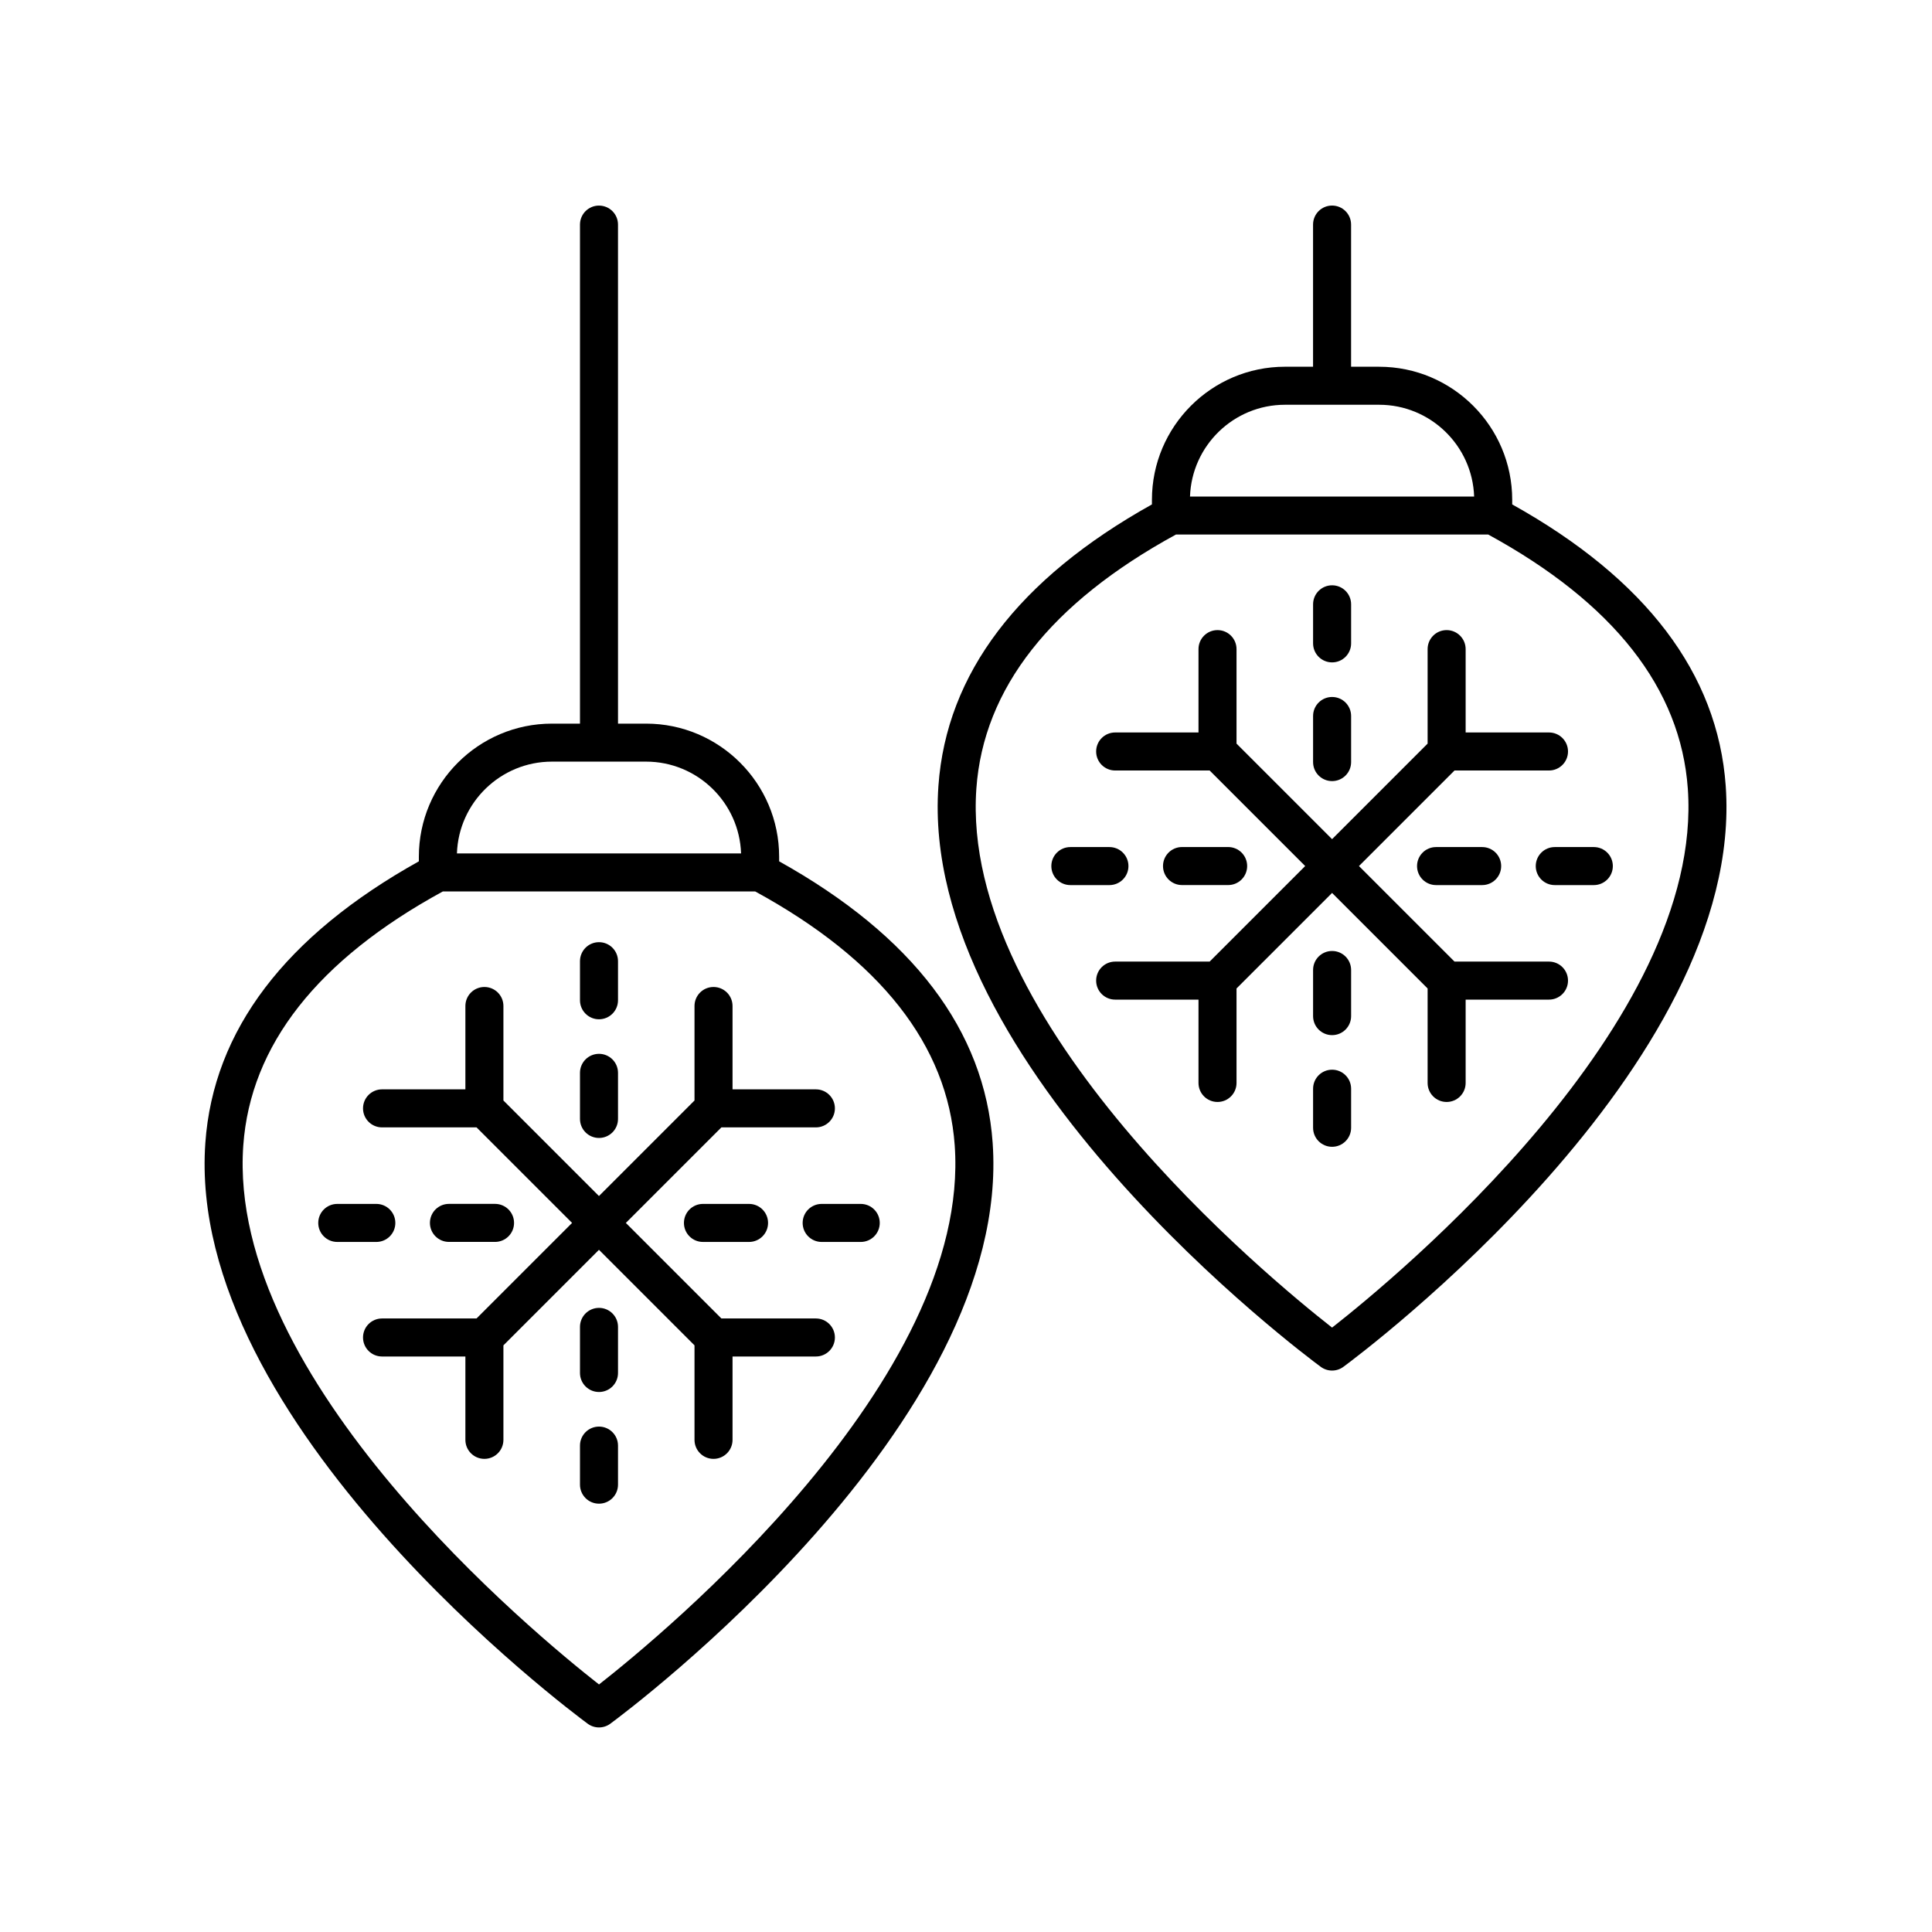
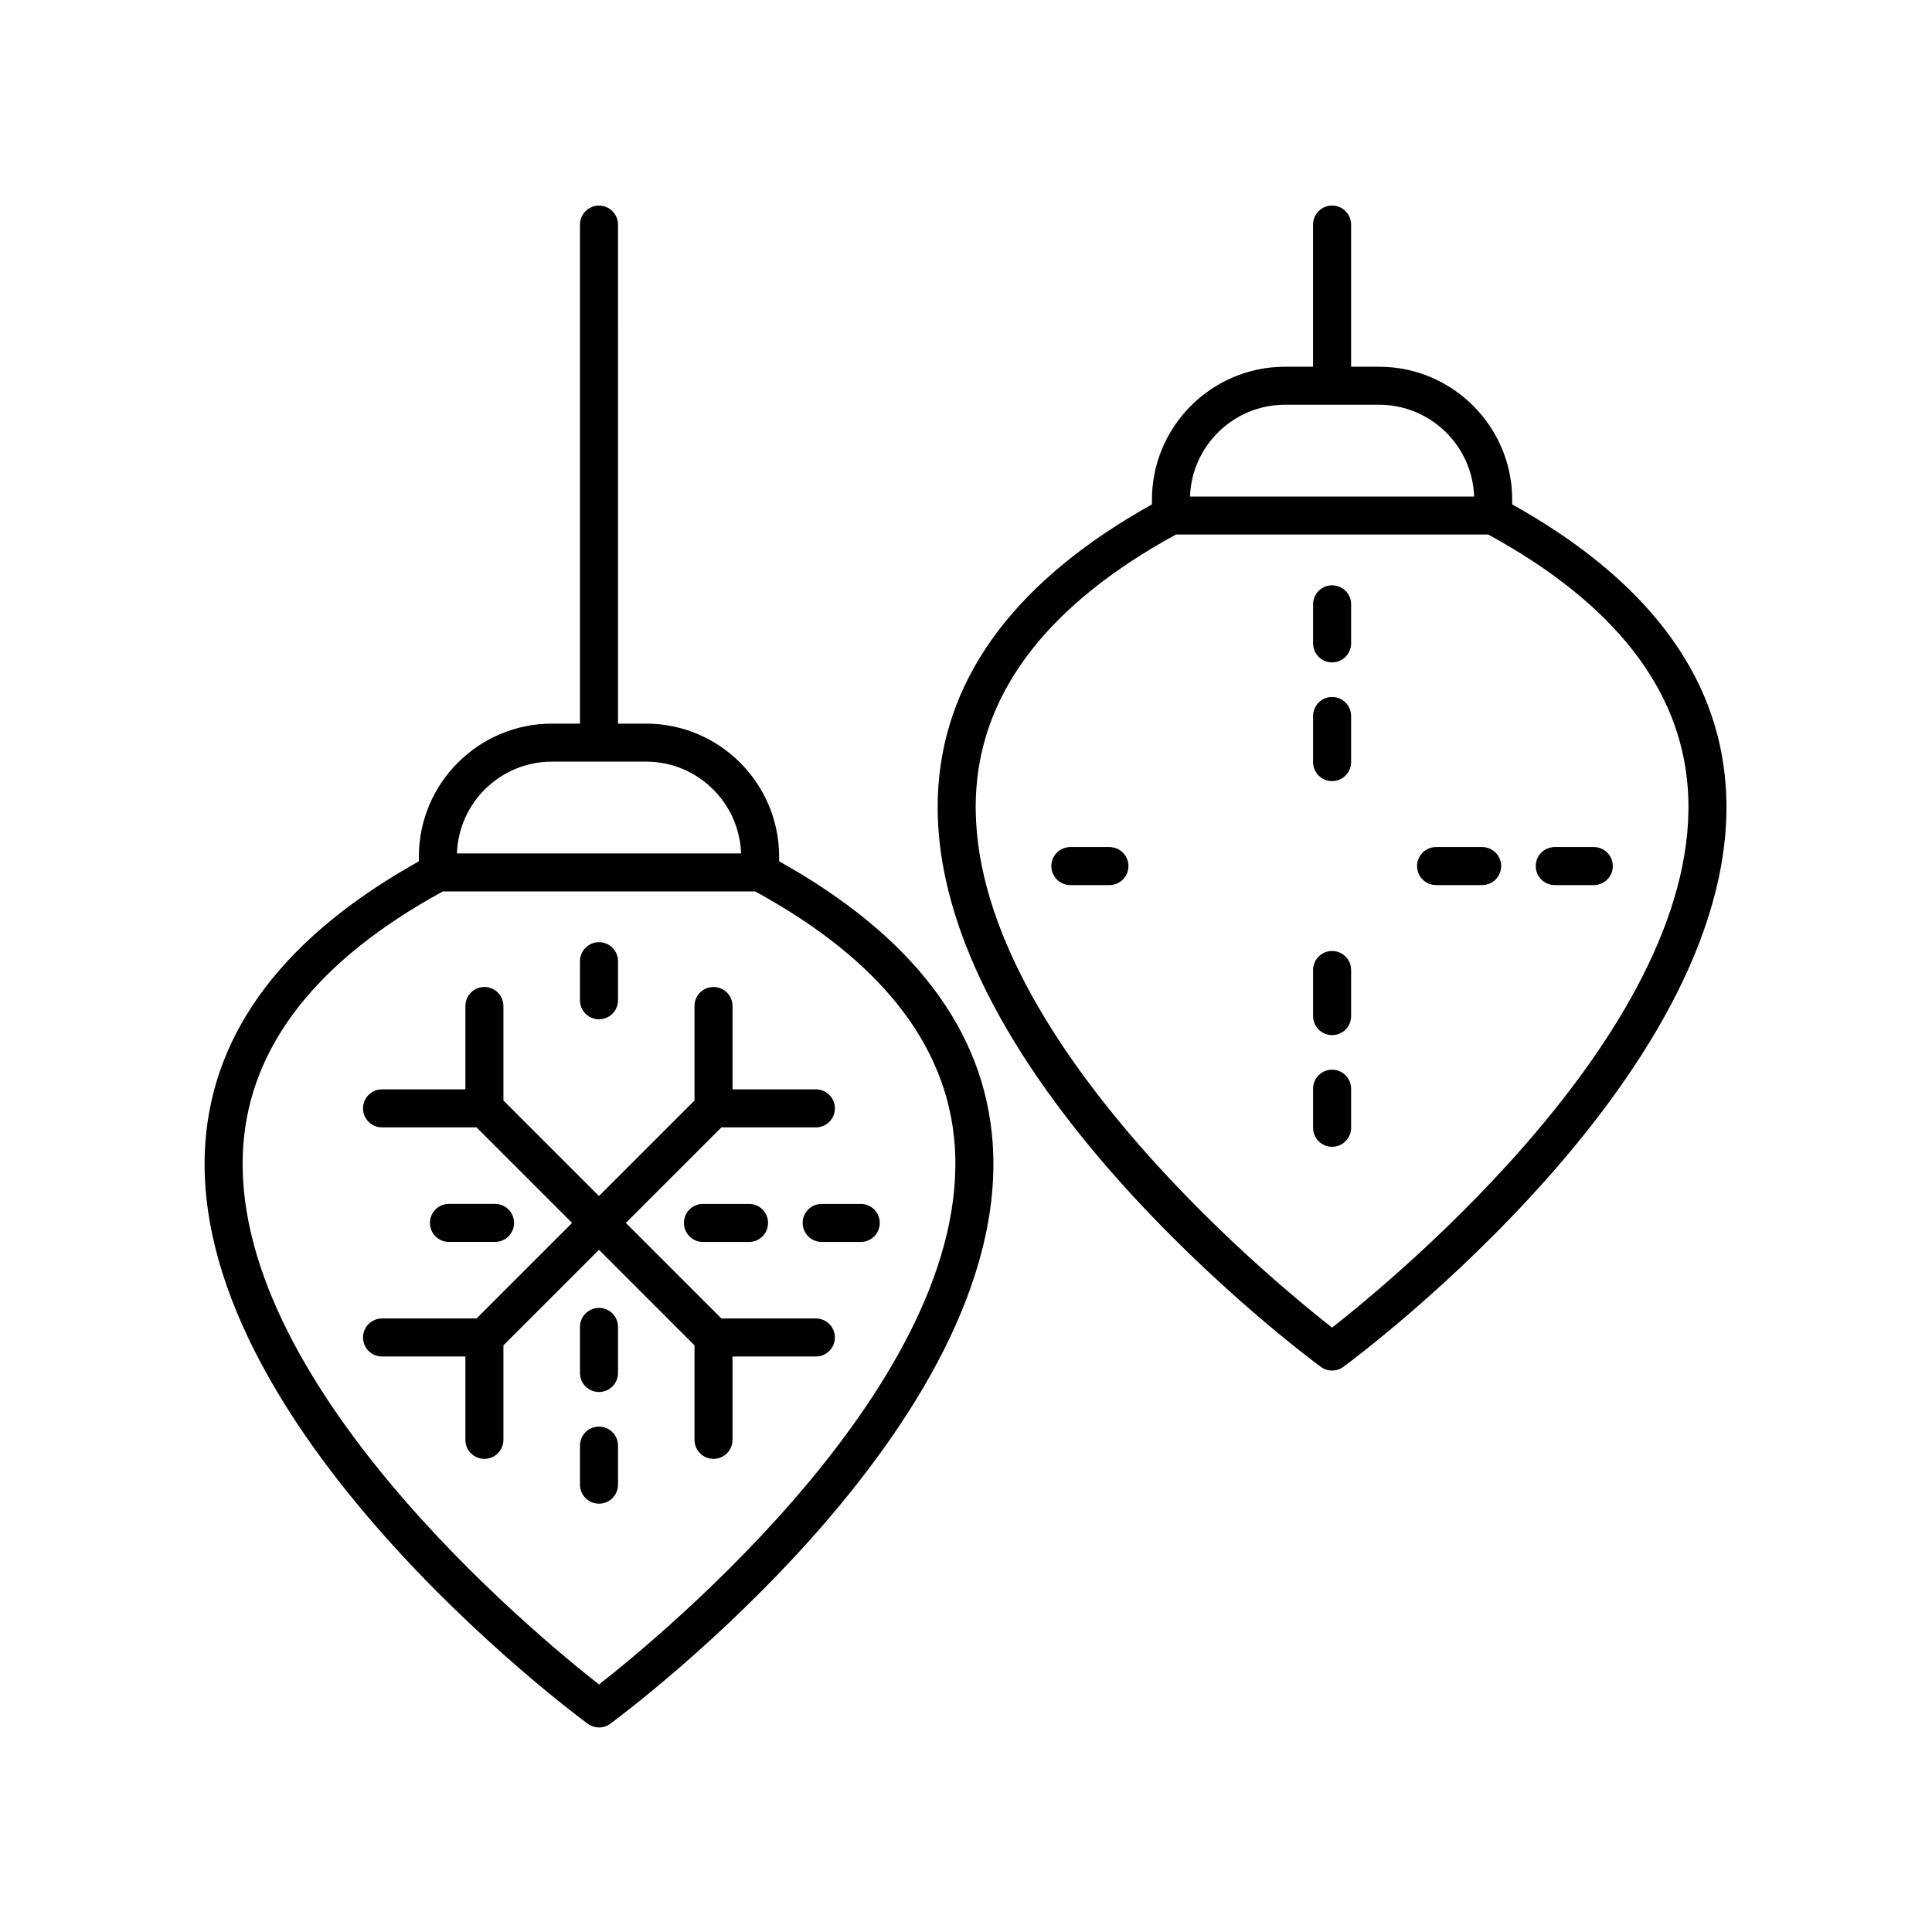
<svg xmlns="http://www.w3.org/2000/svg" fill="#000000" width="800px" height="800px" version="1.1" viewBox="144 144 512 512">
  <g>
    <path d="m302.74 198.48c-2.785 0-5.039 2.254-5.039 5.039v132.25h-7.434c-19.445 0-35.266 15.824-35.266 35.266v1.227c-35.398 19.734-54.465 44.809-56.582 74.594-5.297 74.469 96.977 150.74 101.33 153.95 0.891 0.656 1.945 0.984 2.992 0.984 1.047 0 2.102-0.328 2.992-0.984 4.356-3.207 106.62-79.484 101.33-153.95-2.117-29.785-21.184-54.859-56.582-74.594v-1.227c0-19.445-15.824-35.266-35.266-35.266h-7.434l-0.004-132.25c0-2.785-2.254-5.035-5.039-5.035zm94.27 249.07c4.434 62.195-77.438 129.67-94.266 142.85-16.832-13.176-98.707-80.656-94.27-142.85 1.895-26.559 19.699-49.199 52.887-67.312h82.766c33.18 18.113 50.988 40.754 52.883 67.312zm-56.621-77.387h-75.297c0.457-13.492 11.578-24.324 25.176-24.324h24.945c13.602 0 24.719 10.832 25.176 24.324z" />
    <path d="m338.13 432.69v-22.09c0-2.785-2.254-5.039-5.039-5.039s-5.039 2.254-5.039 5.039v25.043l-25.32 25.32-25.32-25.32v-25.043c0-2.785-2.254-5.039-5.039-5.039s-5.039 2.254-5.039 5.039v22.09h-22.09c-2.785 0-5.039 2.254-5.039 5.039 0 2.785 2.254 5.039 5.039 5.039h25.043l25.32 25.32-25.32 25.32h-25.043c-2.785 0-5.039 2.254-5.039 5.039 0 2.785 2.254 5.039 5.039 5.039h22.09v22.09c0 2.785 2.254 5.039 5.039 5.039s5.039-2.254 5.039-5.039v-25.043l25.32-25.32 25.32 25.32v25.043c0 2.785 2.254 5.039 5.039 5.039s5.039-2.254 5.039-5.039v-22.09h22.09c2.785 0 5.039-2.254 5.039-5.039 0-2.785-2.254-5.039-5.039-5.039h-25.043l-25.32-25.32 25.32-25.32h25.043c2.785 0 5.039-2.254 5.039-5.039 0-2.785-2.254-5.039-5.039-5.039z" />
-     <path d="m302.74 445.57c2.785 0 5.039-2.254 5.039-5.039v-12.215c0-2.785-2.254-5.039-5.039-5.039-2.785 0-5.039 2.254-5.039 5.039v12.215c0.004 2.785 2.254 5.039 5.039 5.039z" />
    <path d="m302.74 414.12c2.785 0 5.039-2.254 5.039-5.039v-10.355c0-2.785-2.254-5.039-5.039-5.039-2.785 0-5.039 2.254-5.039 5.039v10.355c0.004 2.789 2.254 5.039 5.039 5.039z" />
    <path d="m275.19 473.12c2.785 0 5.039-2.254 5.039-5.039 0-2.785-2.254-5.039-5.039-5.039h-12.215c-2.785 0-5.039 2.254-5.039 5.039 0 2.785 2.254 5.039 5.039 5.039z" />
-     <path d="m248.77 468.09c0-2.785-2.254-5.039-5.039-5.039h-10.352c-2.785 0-5.039 2.254-5.039 5.039 0 2.785 2.254 5.039 5.039 5.039h10.352c2.789 0 5.039-2.254 5.039-5.039z" />
    <path d="m302.74 490.6c-2.785 0-5.039 2.254-5.039 5.039v12.215c0 2.785 2.254 5.039 5.039 5.039 2.785 0 5.039-2.254 5.039-5.039v-12.215c0-2.785-2.254-5.039-5.039-5.039z" />
    <path d="m302.74 522.06c-2.785 0-5.039 2.254-5.039 5.039v10.352c0 2.785 2.254 5.039 5.039 5.039 2.785 0 5.039-2.254 5.039-5.039v-10.352c0-2.785-2.254-5.039-5.039-5.039z" />
    <path d="m330.29 463.05c-2.785 0-5.039 2.254-5.039 5.039 0 2.785 2.254 5.039 5.039 5.039h12.215c2.785 0 5.039-2.254 5.039-5.039 0-2.785-2.254-5.039-5.039-5.039z" />
    <path d="m356.71 468.09c0 2.785 2.254 5.039 5.039 5.039h10.355c2.785 0 5.039-2.254 5.039-5.039 0-2.785-2.254-5.039-5.039-5.039h-10.355c-2.785 0-5.039 2.254-5.039 5.039z" />
    <path d="m544.75 277.68v-1.223c0-19.445-15.824-35.266-35.266-35.266h-7.434v-37.676c0-2.785-2.254-5.039-5.039-5.039s-5.039 2.254-5.039 5.039v37.672h-7.434c-19.445 0-35.266 15.824-35.266 35.266v1.223c-35.398 19.742-54.465 44.812-56.582 74.594-5.293 74.477 96.977 150.75 101.33 153.96 0.891 0.656 1.945 0.984 2.992 0.984s2.102-0.328 2.992-0.984c4.356-3.207 106.62-79.484 101.33-153.96-2.117-29.781-21.184-54.852-56.582-74.594zm-60.211-26.414h24.945c13.598 0 24.715 10.828 25.176 24.32h-75.297c0.465-13.492 11.578-24.32 25.176-24.32zm12.473 244.56c-16.832-13.176-98.699-80.652-94.266-142.85 1.895-26.562 19.703-49.199 52.887-67.316h82.766c33.184 18.117 50.992 40.754 52.887 67.316 4.426 62.195-77.441 129.67-94.273 142.85z" />
-     <path d="m554.5 398.83h-25.043l-25.32-25.32 25.32-25.32h25.043c2.785 0 5.039-2.254 5.039-5.039s-2.254-5.039-5.039-5.039h-22.09v-22.09c0-2.785-2.254-5.039-5.039-5.039s-5.039 2.254-5.039 5.039v25.043l-25.32 25.32-25.32-25.32v-25.043c0-2.785-2.254-5.039-5.039-5.039s-5.039 2.254-5.039 5.039v22.09h-22.086c-2.785 0-5.039 2.254-5.039 5.039s2.254 5.039 5.039 5.039h25.039l25.32 25.32-25.32 25.32h-25.039c-2.785 0-5.039 2.254-5.039 5.039s2.254 5.039 5.039 5.039h22.086v22.086c0 2.785 2.254 5.039 5.039 5.039s5.039-2.254 5.039-5.039v-25.039l25.32-25.32 25.32 25.32v25.039c0 2.785 2.254 5.039 5.039 5.039s5.039-2.254 5.039-5.039v-22.086h22.09c2.785 0 5.039-2.254 5.039-5.039s-2.254-5.039-5.039-5.039z" />
    <path d="m497.02 351c2.785 0 5.039-2.254 5.039-5.039v-12.215c0-2.785-2.254-5.039-5.039-5.039s-5.039 2.254-5.039 5.039v12.215c0 2.785 2.254 5.039 5.039 5.039z" />
    <path d="m497.02 319.54c2.785 0 5.039-2.254 5.039-5.039v-10.352c0-2.785-2.254-5.039-5.039-5.039s-5.039 2.254-5.039 5.039v10.352c0 2.785 2.254 5.039 5.039 5.039z" />
-     <path d="m469.47 378.55c2.785 0 5.039-2.254 5.039-5.039 0-2.785-2.254-5.039-5.039-5.039h-12.223c-2.785 0-5.039 2.254-5.039 5.039 0 2.785 2.254 5.039 5.039 5.039z" />
    <path d="m443.05 373.52c0-2.785-2.254-5.039-5.039-5.039h-10.355c-2.785 0-5.039 2.254-5.039 5.039s2.254 5.039 5.039 5.039h10.355c2.789-0.004 5.039-2.258 5.039-5.039z" />
    <path d="m497.02 396.02c-2.785 0-5.039 2.254-5.039 5.039v12.223c0 2.785 2.254 5.039 5.039 5.039s5.039-2.254 5.039-5.039v-12.223c0-2.785-2.254-5.039-5.039-5.039z" />
    <path d="m497.02 427.48c-2.785 0-5.039 2.254-5.039 5.039v10.355c0 2.785 2.254 5.039 5.039 5.039s5.039-2.254 5.039-5.039v-10.355c0-2.785-2.254-5.039-5.039-5.039z" />
    <path d="m524.57 368.48c-2.785 0-5.039 2.254-5.039 5.039s2.254 5.039 5.039 5.039h12.215c2.785 0 5.039-2.254 5.039-5.039s-2.254-5.039-5.039-5.039z" />
    <path d="m566.38 368.48h-10.352c-2.785 0-5.039 2.254-5.039 5.039s2.254 5.039 5.039 5.039h10.352c2.785 0 5.039-2.254 5.039-5.039s-2.254-5.039-5.039-5.039z" />
  </g>
</svg>